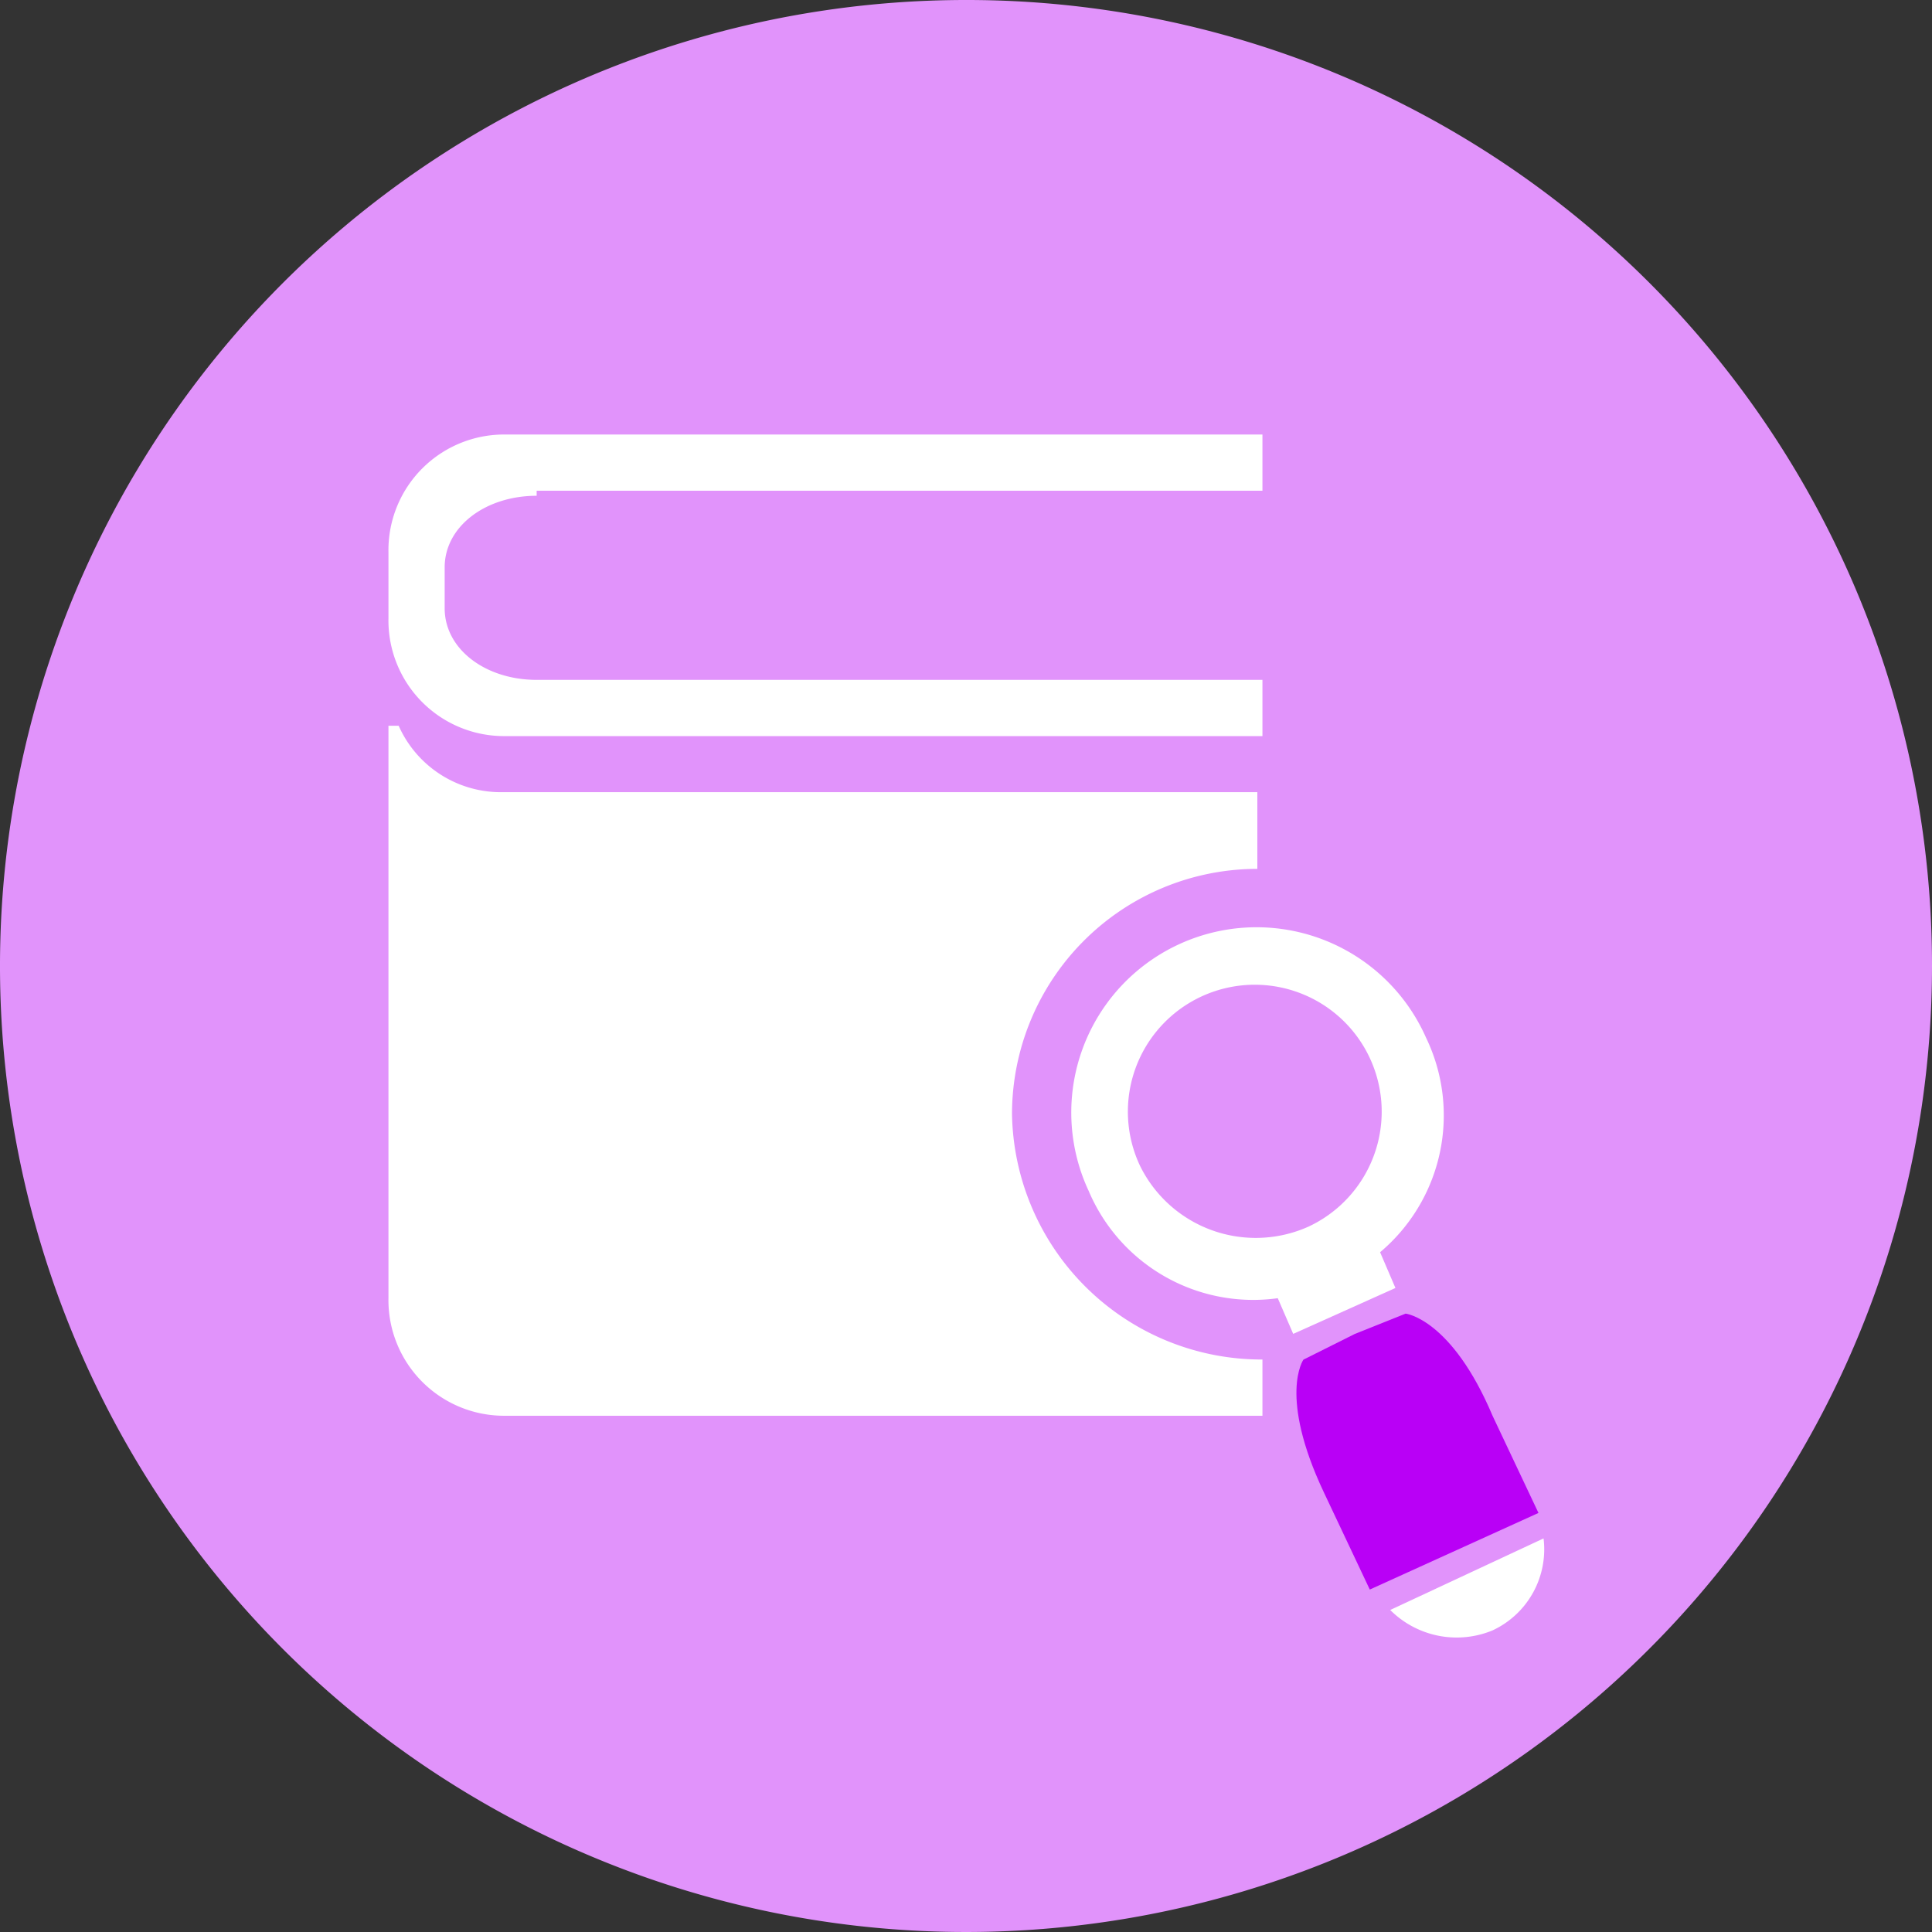
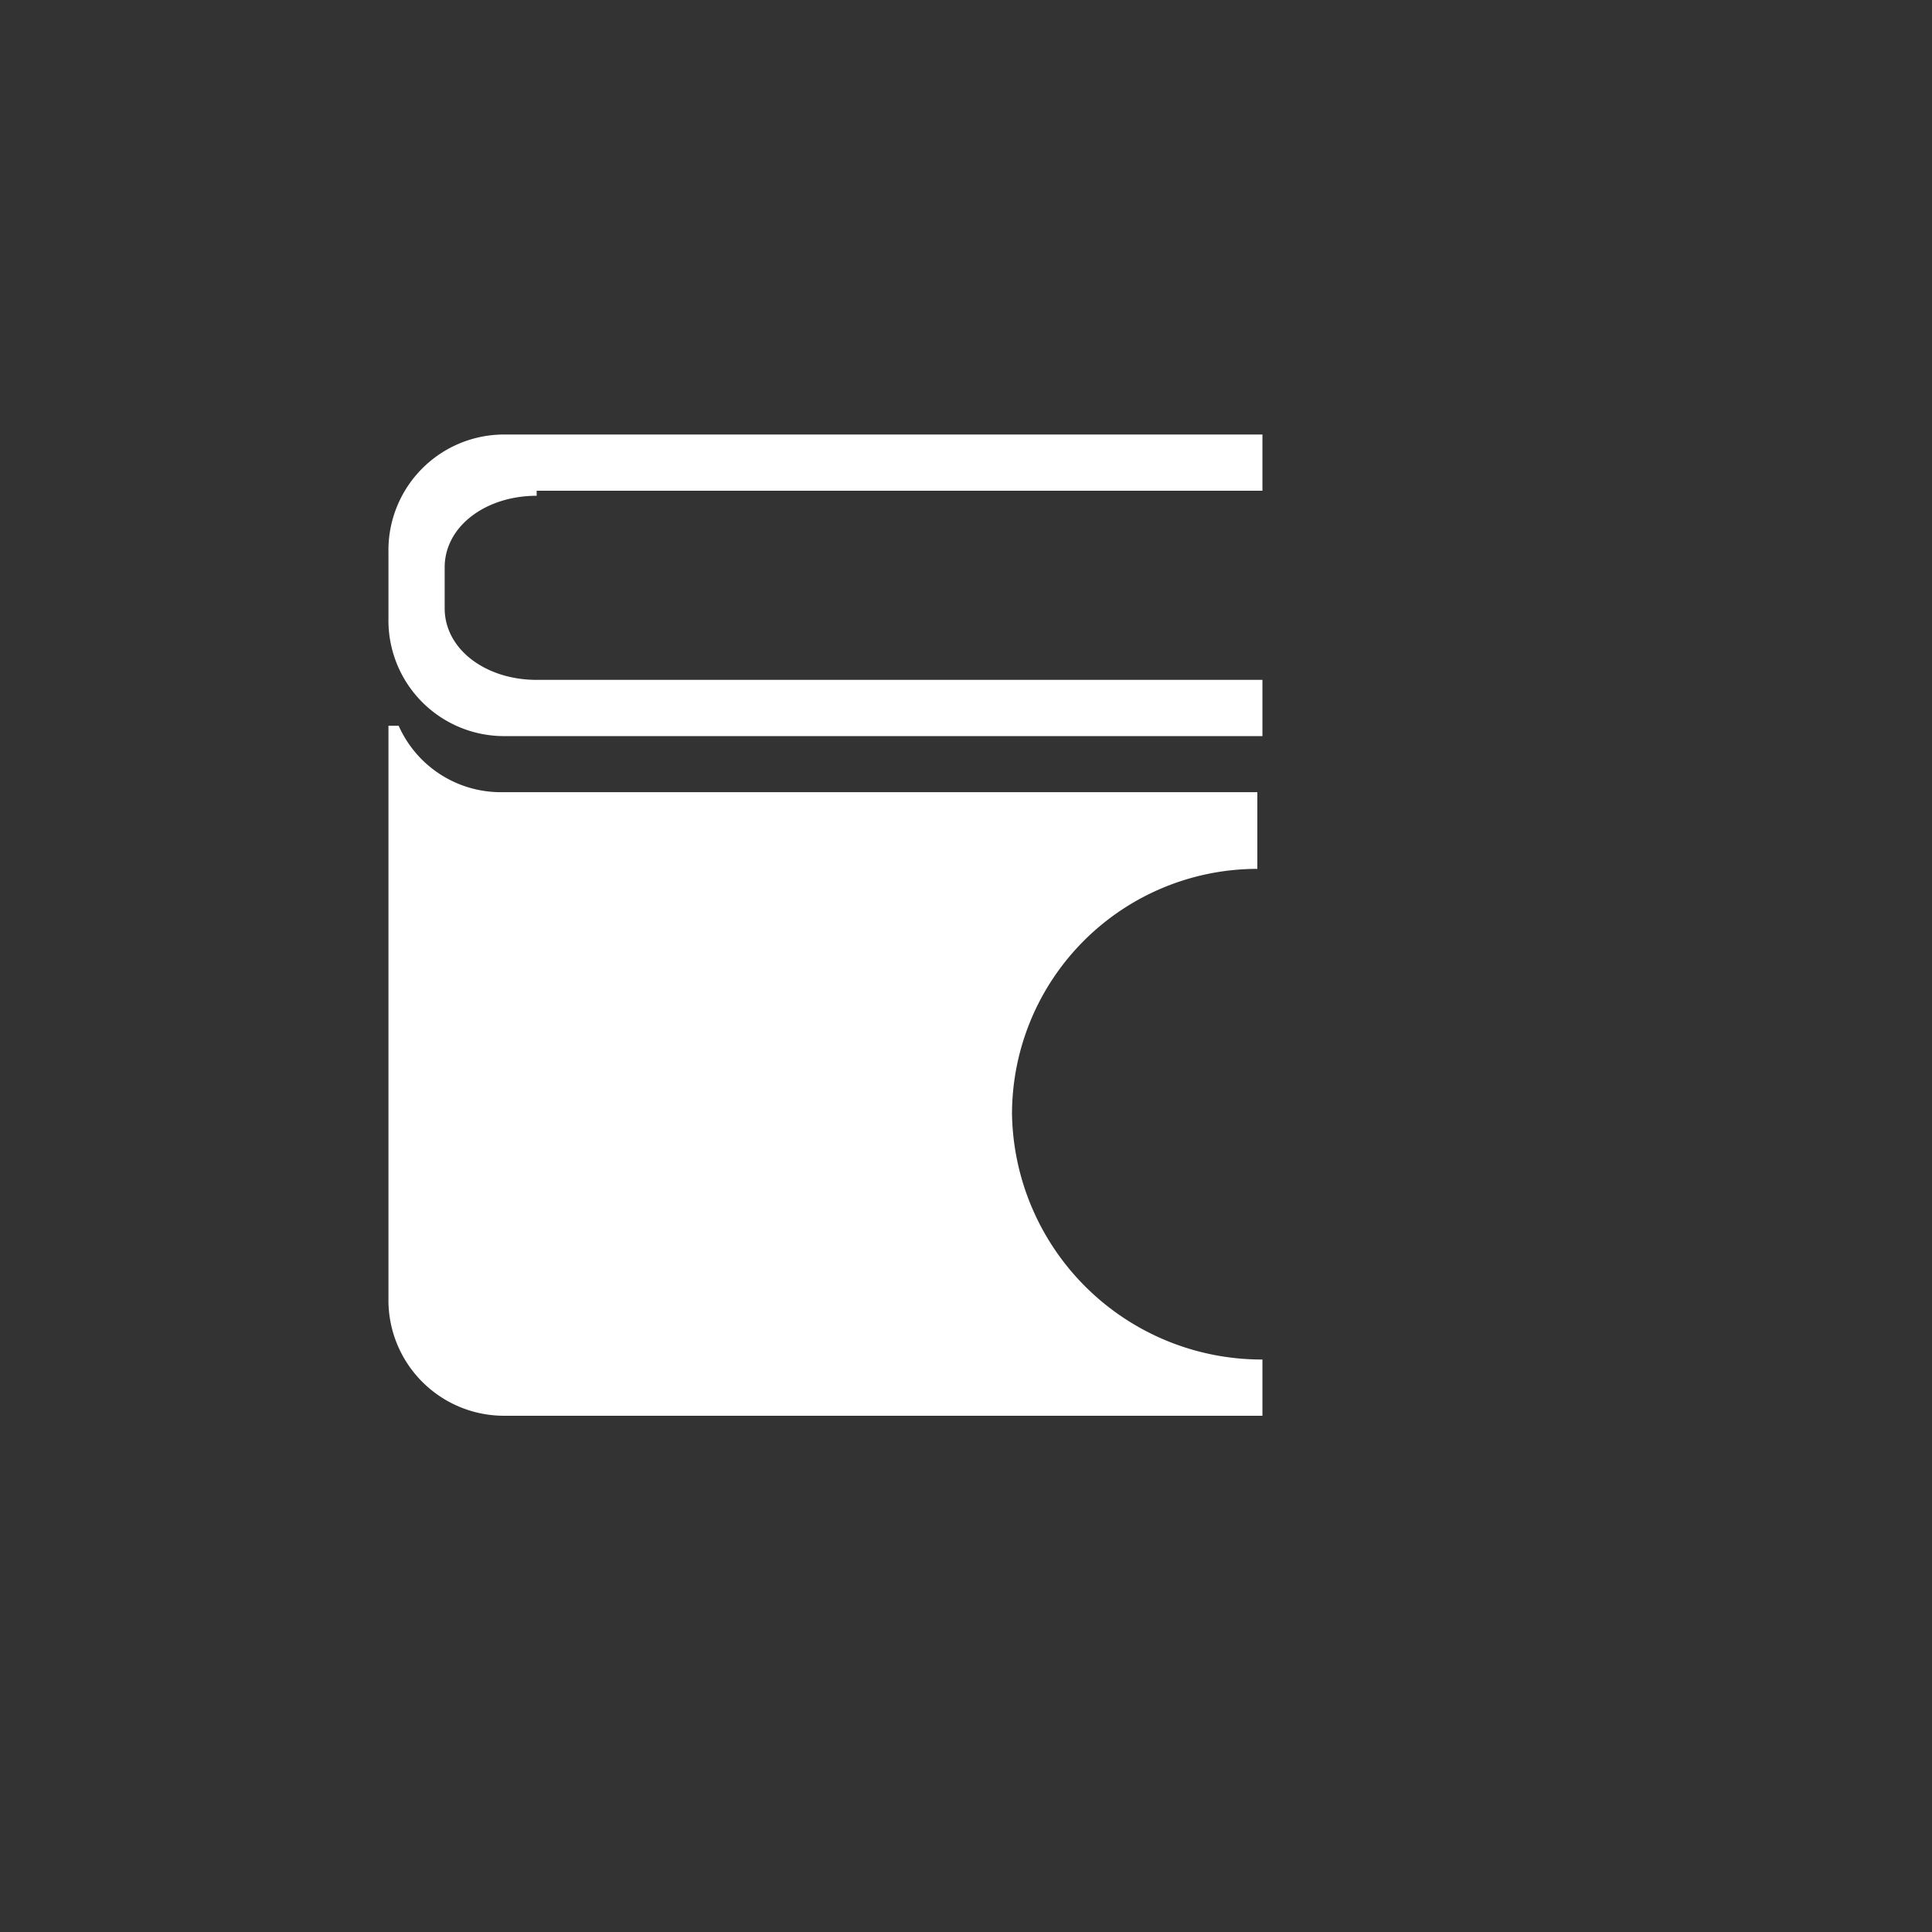
<svg xmlns="http://www.w3.org/2000/svg" width="80" height="80" viewBox="0 0 80 80">
  <rect x="0" y="0" width="80" height="80" fill="#333333" stroke="none" />
  <g id="Group_6901" data-name="Group 6901" transform="translate(-832.7 -193.8)">
-     <path id="Path_7817" data-name="Path 7817" d="M912.7,233.8a40,40,0,1,1-40-40A39.968,39.968,0,0,1,912.7,233.8Z" transform="translate(0 0)" fill="#e193fb" />
    <g id="Group_6493" data-name="Group 6493" transform="translate(848.785 211.789)">
      <g id="XMLID_328_">
        <g id="Group_6492" data-name="Group 6492">
-           <path id="Path_7818" data-name="Path 7818" d="M866.249,223.9a3.7,3.7,0,0,1-2.116,3.81,3.889,3.889,0,0,1-4.233-.847Z" transform="translate(-818.419 -178.186)" fill="#fff" />
-           <path id="Path_7819" data-name="Path 7819" d="M861.106,230.929l-1.9-4.021c-1.9-4.021-.847-5.5-.847-5.5l2.116-1.058,2.116-.847s1.9.212,3.6,4.233l1.9,4.021Z" transform="translate(-820.471 -183.098)" fill="#b900f6" />
          <path id="Path_7820" data-name="Path 7820" d="M876.49,234.243v2.328H845.168A4.789,4.789,0,0,1,840.3,231.7V208h.423a4.63,4.63,0,0,0,4.233,2.751h31.323v3.175a10.161,10.161,0,0,0-10.159,10.159A10.343,10.343,0,0,0,876.49,234.243Z" transform="translate(-840.3 -195.937)" fill="#fff" />
-           <path id="Path_7821" data-name="Path 7821" d="M862.177,227.249a7.4,7.4,0,0,1-7.831-4.444,7.672,7.672,0,1,1,13.968-6.349,7.409,7.409,0,0,1-1.9,8.889l.635,1.481-4.233,1.9Zm1.27-2.963a5.255,5.255,0,1,0-6.984-2.54A5.338,5.338,0,0,0,863.447,224.286Z" transform="translate(-825.352 -191.482)" fill="#fff" />
          <path id="Path_7822" data-name="Path 7822" d="M846.437,204.84c-2.116,0-3.809,1.27-3.809,2.963V209.5c0,1.693,1.693,2.963,3.809,2.963H876.49v2.328H845.168a4.789,4.789,0,0,1-4.868-4.868v-2.751a4.789,4.789,0,0,1,4.868-4.868H876.49v2.328H846.437Z" transform="translate(-840.3 -202.3)" fill="#fff" />
        </g>
      </g>
    </g>
  </g>
</svg>